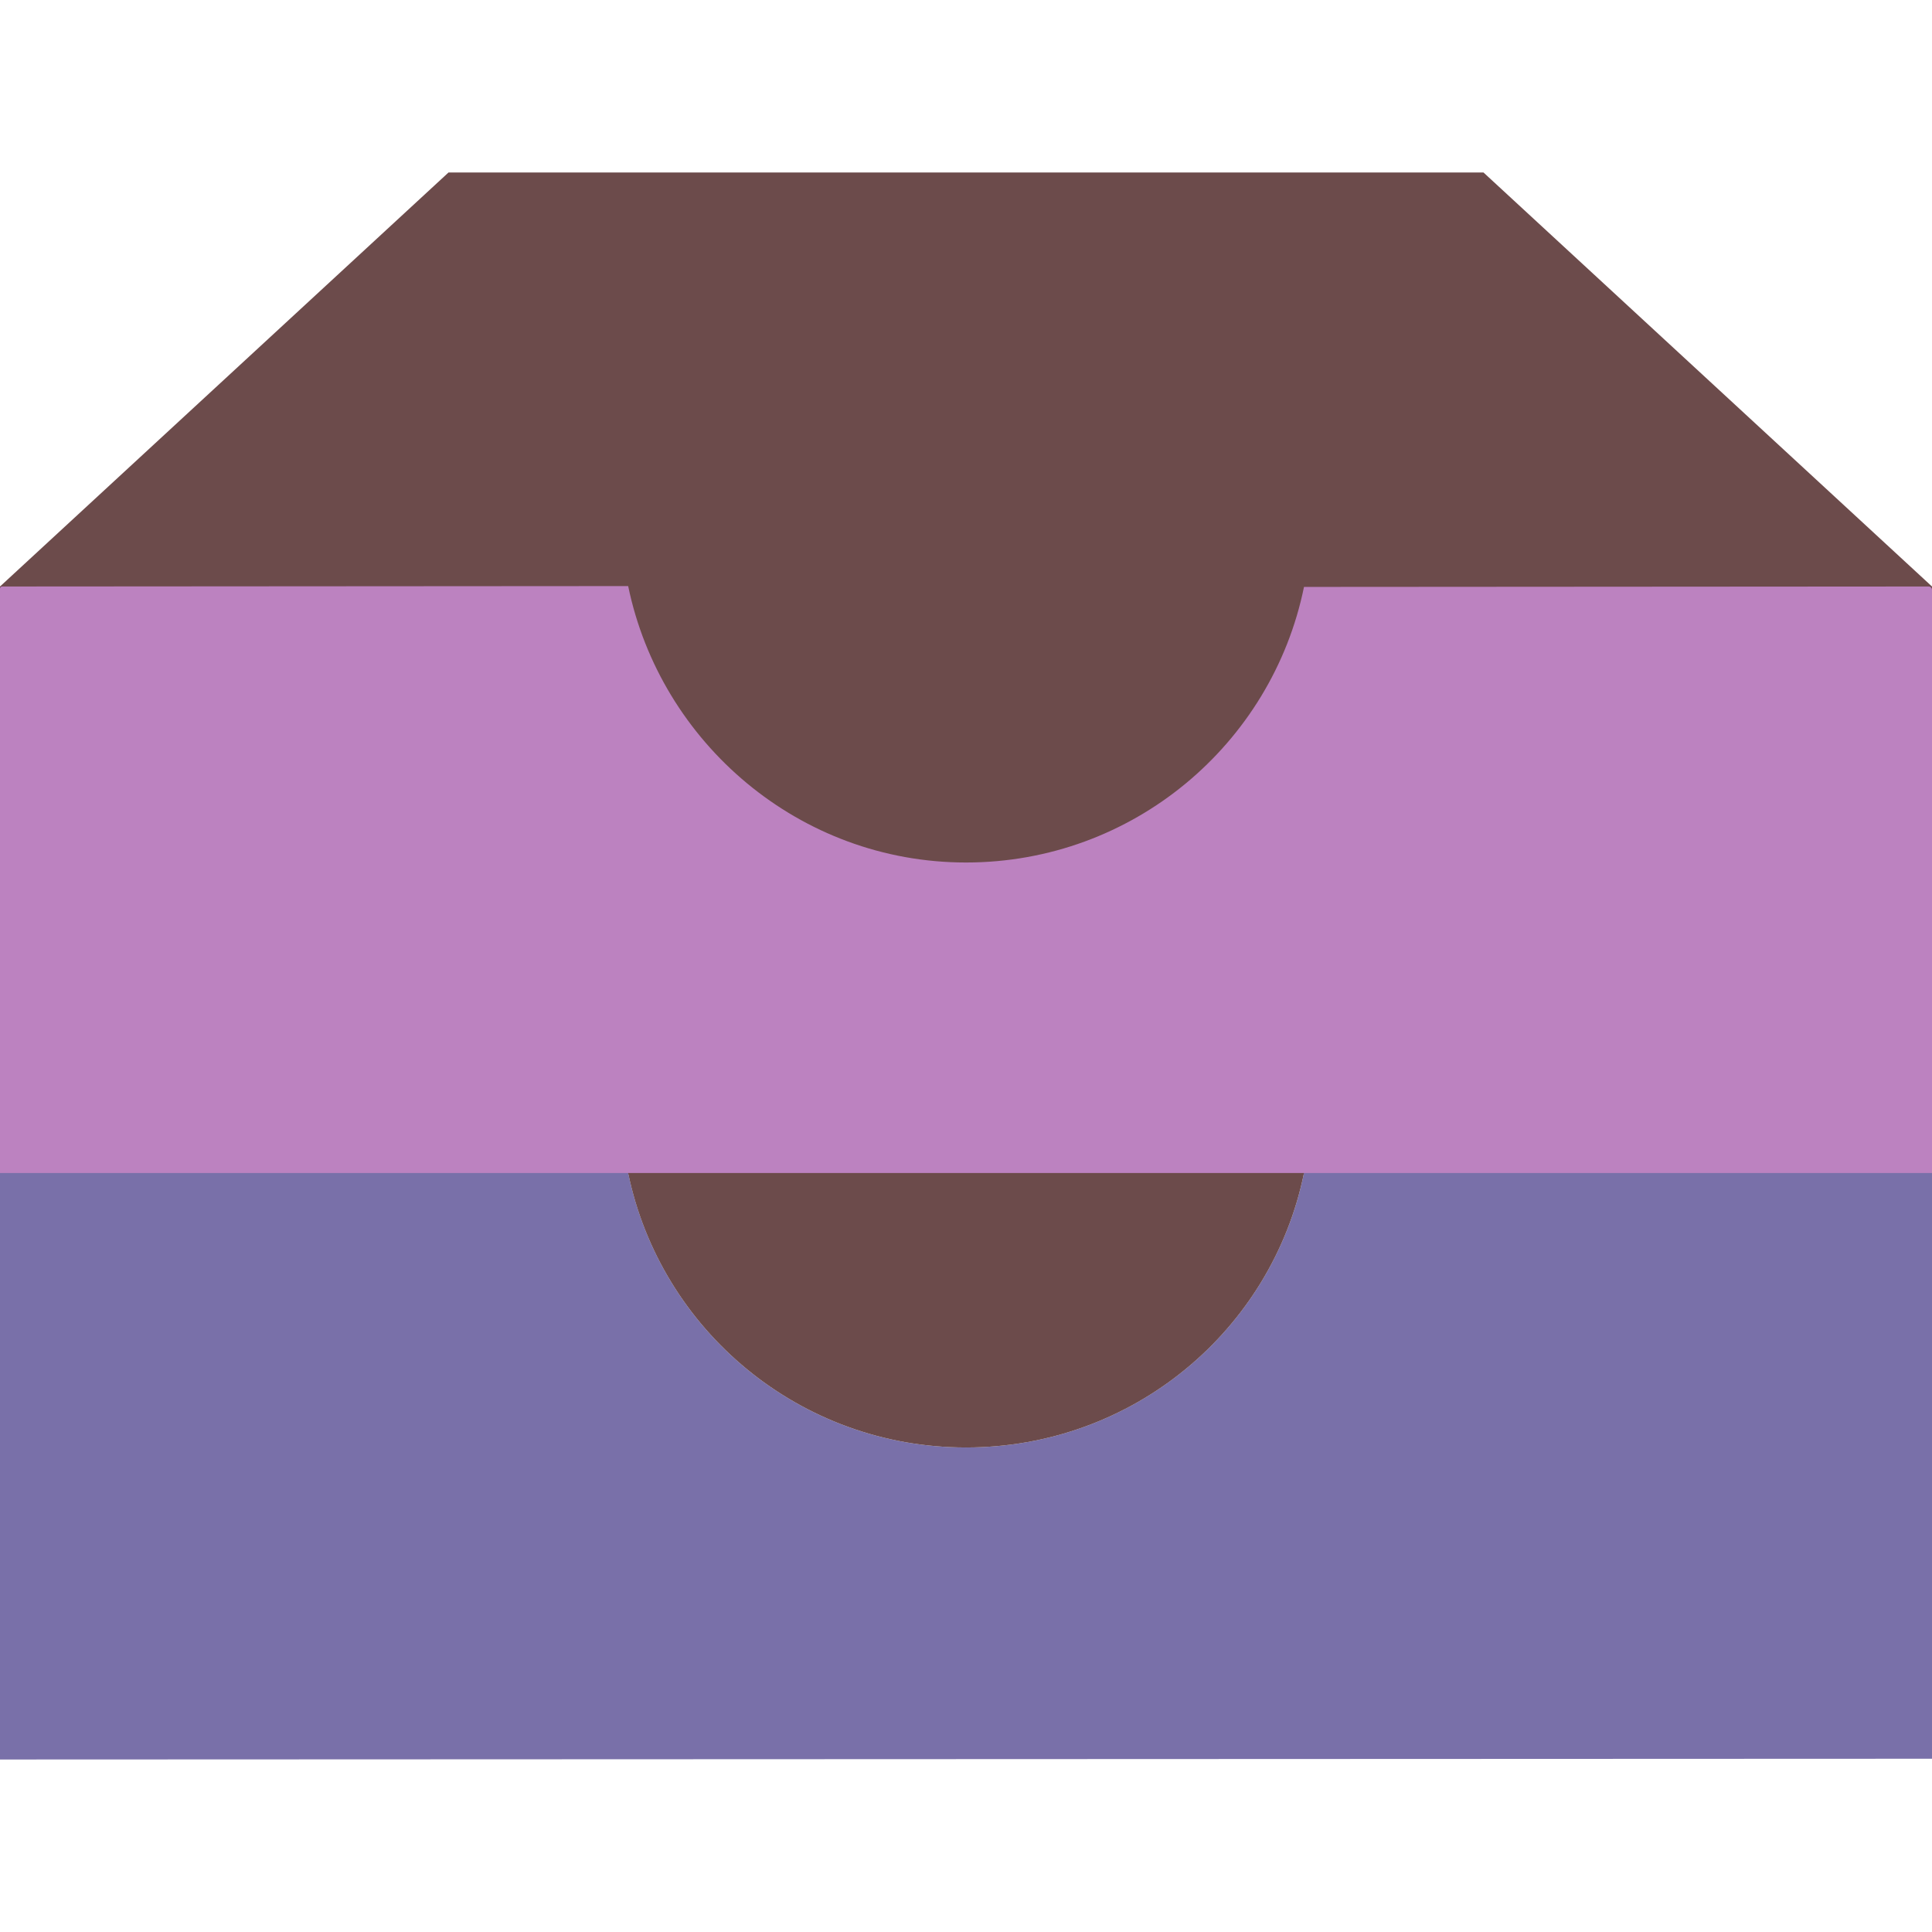
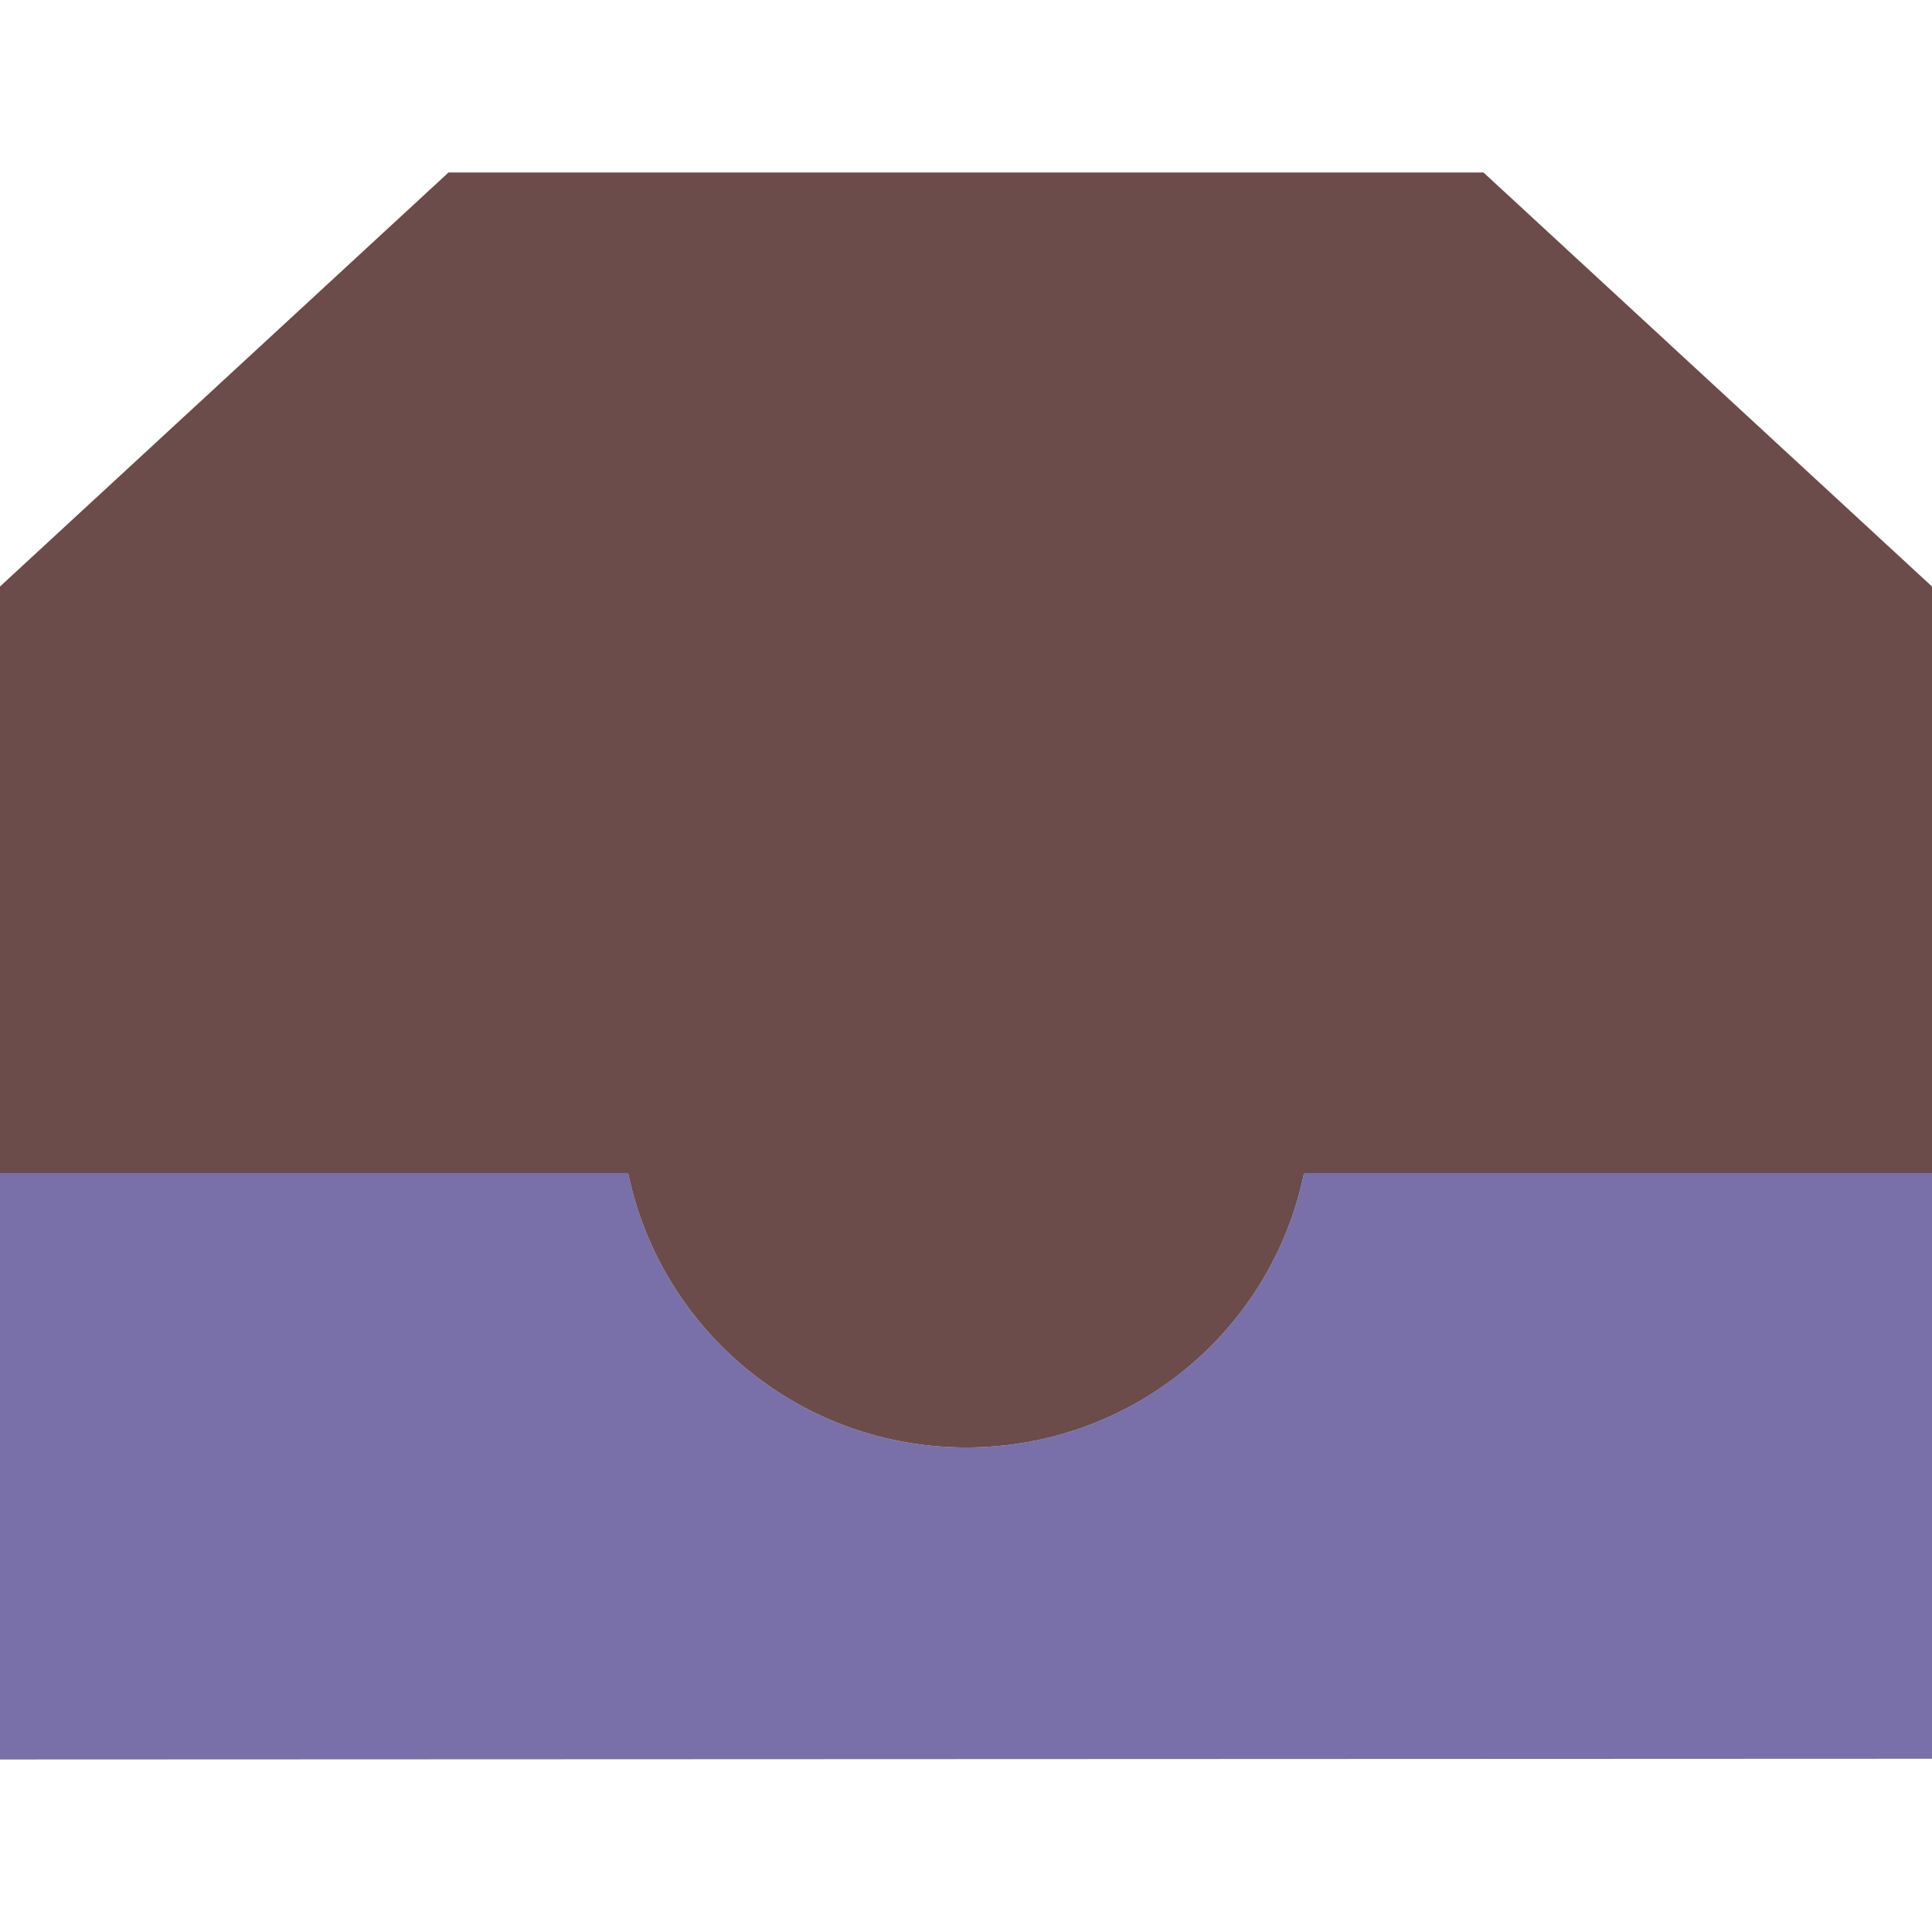
<svg xmlns="http://www.w3.org/2000/svg" height="200px" width="200px" version="1.1" id="Capa_1" viewBox="0 0 56 56" xml:space="preserve" fill="#000000">
  <g id="SVGRepo_bgCarrier" stroke-width="0" />
  <g id="SVGRepo_tracerCarrier" stroke-linecap="round" stroke-linejoin="round" stroke="#CCCCCC" stroke-width="0.448" />
  <g id="SVGRepo_iconCarrier">
    <g>
      <g>
        <polygon style="fill:#6c4b4b;" points="0,17 0,34.044 56,34.022 56,17 43,5 13,5 " />
      </g>
-       <path style="fill:#bc82c0;" d="M37.797,17.012C36.866,21.571,32.833,25,28,25c-4.826,0-8.853-3.464-9.792-8.012L0.061,17 C0.027,17,0,17.027,0,17.061v16.983l56-0.022V17.096C56,17.043,55.957,17,55.904,17L37.797,17.012z" />
      <path style="fill:#7970a9;" d="M37.797,34c-0.931,4.558-4.964,7.956-9.797,7.956c-4.826,0-8.853-3.407-9.792-7.956H0v17l56-0.022 V34H37.797z" />
      <g>
        <path style="fill:#6c4b4b;" d="M28,41.956c4.833,0,8.866-3.397,9.797-7.956h-19.59C19.147,38.548,23.174,41.956,28,41.956z" />
      </g>
    </g>
  </g>
</svg>